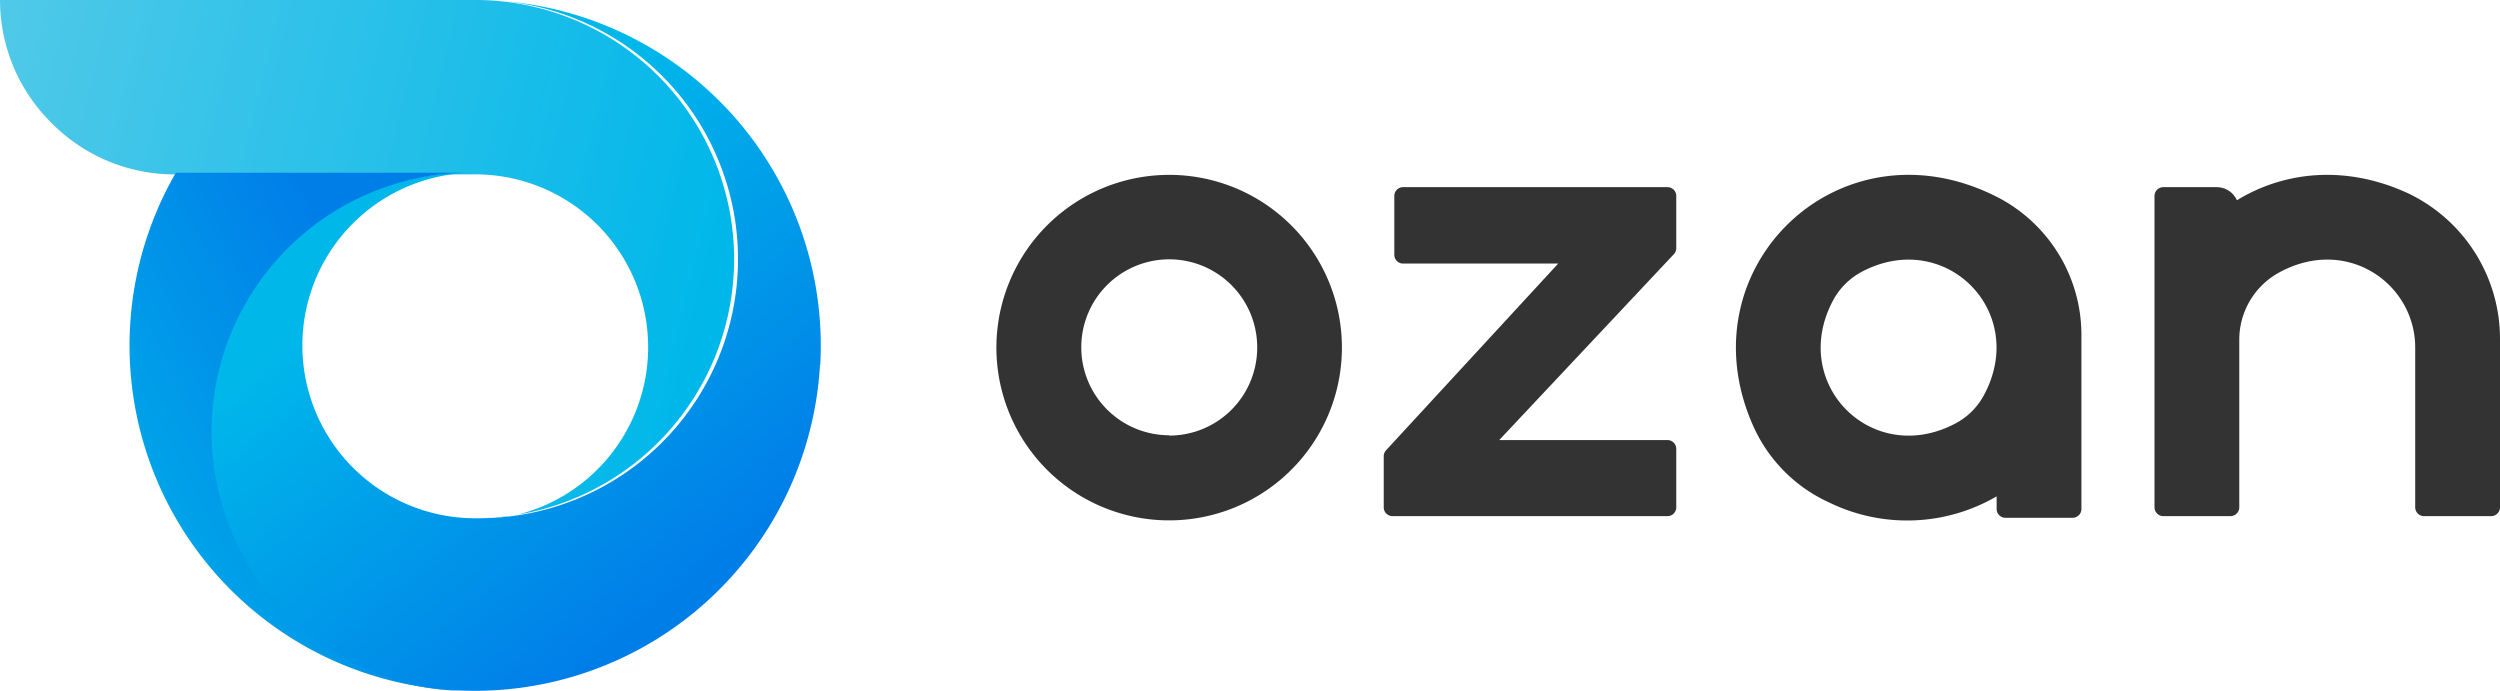
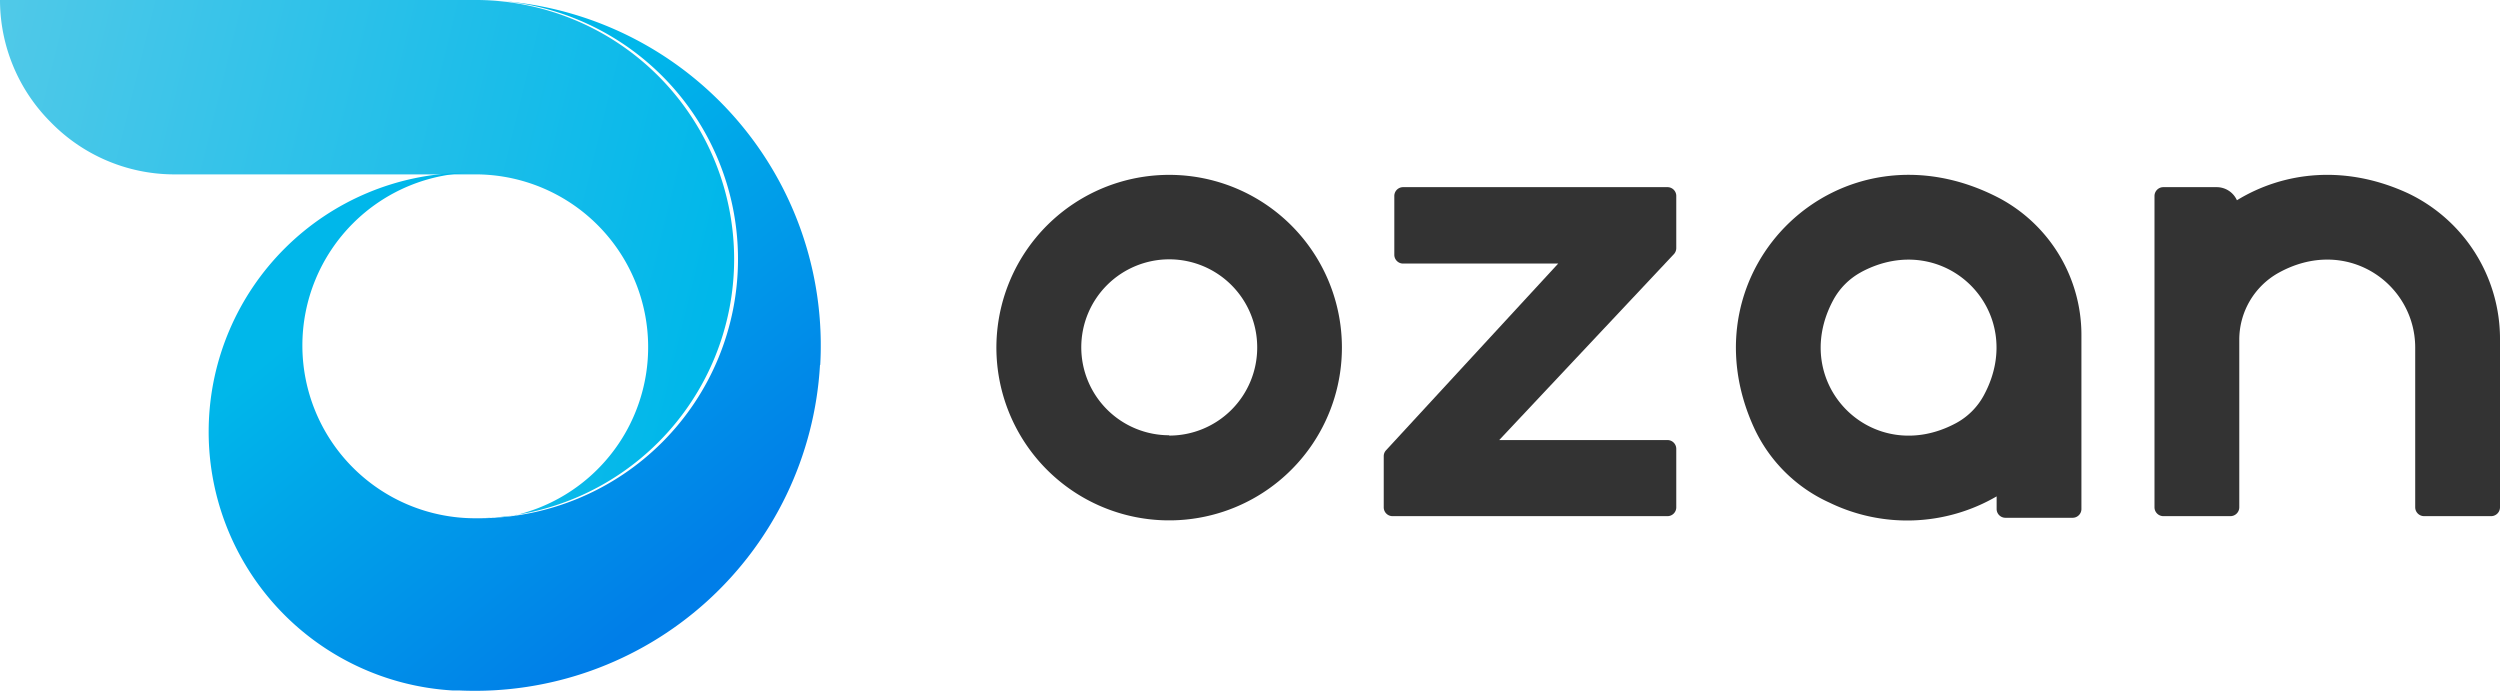
<svg xmlns="http://www.w3.org/2000/svg" xmlns:xlink="http://www.w3.org/1999/xlink" viewBox="0 0 307.23 84.91">
  <defs>
    <style>.cls-1{fill:#333;}.cls-2{fill:url(#linear-gradient);}.cls-3{fill:url(#linear-gradient-2);}.cls-4{fill:url(#linear-gradient-3);}.cls-5{fill:url(#linear-gradient-4);}</style>
    <linearGradient id="linear-gradient" x1="56.99" y1="21.23" x2="59.37" y2="21.23" gradientUnits="userSpaceOnUse">
      <stop offset="0" stop-color="#00a4e5" />
      <stop offset="0.97" stop-color="#1170ee" />
      <stop offset="1" stop-color="#007ee8" />
    </linearGradient>
    <linearGradient id="linear-gradient-2" x1="-13.55" y1="13.65" x2="86.92" y2="38.31" gradientUnits="userSpaceOnUse">
      <stop offset="0" stop-color="#59cbe8" />
      <stop offset="1" stop-color="#00b7ea" />
    </linearGradient>
    <linearGradient id="linear-gradient-3" x1="50.28" y1="29.82" x2="84.56" y2="71.62" gradientUnits="userSpaceOnUse">
      <stop offset="0" stop-color="#00b7ea" />
      <stop offset="1" stop-color="#007ee8" />
    </linearGradient>
    <linearGradient id="linear-gradient-4" x1="4.78" y1="70.85" x2="49.91" y2="47.07" xlink:href="#linear-gradient-3" />
  </defs>
  <g id="Layer_2" data-name="Layer 2">
    <g id="Layer_1-2" data-name="Layer 1">
      <path class="cls-1" d="M245.72,24.36c-19.57-10.25-39.16,8.74-30.12,28.3a18.68,18.68,0,0,0,9.23,9.11A21.86,21.86,0,0,0,245.37,61v1.55a1.08,1.08,0,0,0,1.08,1.08h8.26a1.08,1.08,0,0,0,1.08-1.08V41.28A19.05,19.05,0,0,0,245.72,24.36Zm-17,9.08c10.27-5.51,20.62,4.83,15.1,15.1A8.43,8.43,0,0,1,240.38,52c-10.27,5.52-20.61-4.83-15.1-15.1A8.49,8.49,0,0,1,228.73,33.44Z" />
      <path class="cls-1" d="M206,24.12v6.37a1.1,1.1,0,0,1-.29.74L184.24,54.08h20.7A1.08,1.08,0,0,1,206,55.17v7.18a1.08,1.08,0,0,1-1.08,1.08H171.13a1.08,1.08,0,0,1-1.08-1.08V56.07a1.06,1.06,0,0,1,.29-.74l21.15-22.94H172.43a1.08,1.08,0,0,1-1.08-1.08V24.12A1.08,1.08,0,0,1,172.43,23h32.51A1.08,1.08,0,0,1,206,24.12Z" />
      <path class="cls-1" d="M143.69,21.49a21.23,21.23,0,1,0,21.22,21.23A21.22,21.22,0,0,0,143.69,21.49Zm0,32A10.81,10.81,0,1,1,154.5,42.72,10.81,10.81,0,0,1,143.69,53.53Z" />
      <path class="cls-1" d="M295.9,23.74c-7.67-3.53-15.23-2.66-21,.87A2.73,2.73,0,0,0,272.46,23h-6.61a1.09,1.09,0,0,0-1.08,1.08V62.35a1.09,1.09,0,0,0,1.08,1.08h8.26a1.09,1.09,0,0,0,1.08-1.08V41.8a9.41,9.41,0,0,1,4.75-8.23c8.37-4.7,16.87,1.23,16.87,9.15V62.35a1.09,1.09,0,0,0,1.08,1.08h8.26a1.09,1.09,0,0,0,1.08-1.08V41.81A19.82,19.82,0,0,0,295.9,23.74Z" />
      <path class="cls-2" d="M57,21.23c.79,0,1.59,0,2.38,0" />
      <path class="cls-3" d="M90.22,31.84A31.84,31.84,0,0,1,58.89,63.68l.49,0c.39,0,.77,0,1.16-.09l.28,0,.36,0h.06l.37-.05.14,0,.21,0,.38-.07h0l.42-.09.13,0,.29-.06.18,0,.29-.08.27-.07.62-.18.28-.09c.45-.14.9-.3,1.34-.47a21.23,21.23,0,0,0-7.81-41H21.23A21.23,21.23,0,0,1,6.22,15,21.23,21.23,0,0,1,0,0H58.8A31.86,31.86,0,0,1,90.22,31.84Z" />
      <path class="cls-4" d="M100.77,44.85a42.48,42.48,0,0,1-44.38,40h-.24l-.33,0-.23,0A31.84,31.84,0,0,1,57,21.23h1.39a21.23,21.23,0,1,0,0,42.46h.51A31.84,31.84,0,0,0,58.8,0a42.46,42.46,0,0,1,42,44.85Z" />
-       <path class="cls-5" d="M55.59,84.82c-.92-.06-1.84-.15-2.75-.27A42.45,42.45,0,0,1,21.61,21.23H57a31.84,31.84,0,0,0-1.4,63.59Z" />
    </g>
  </g>
</svg>